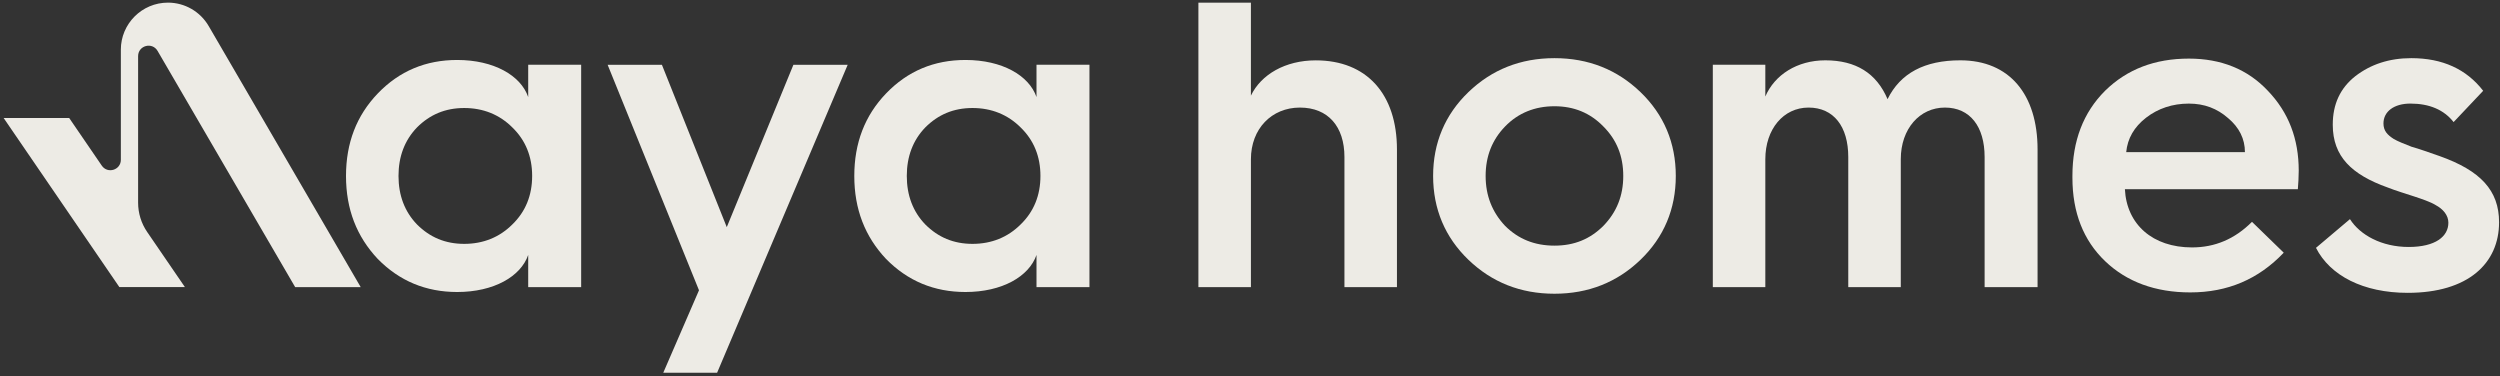
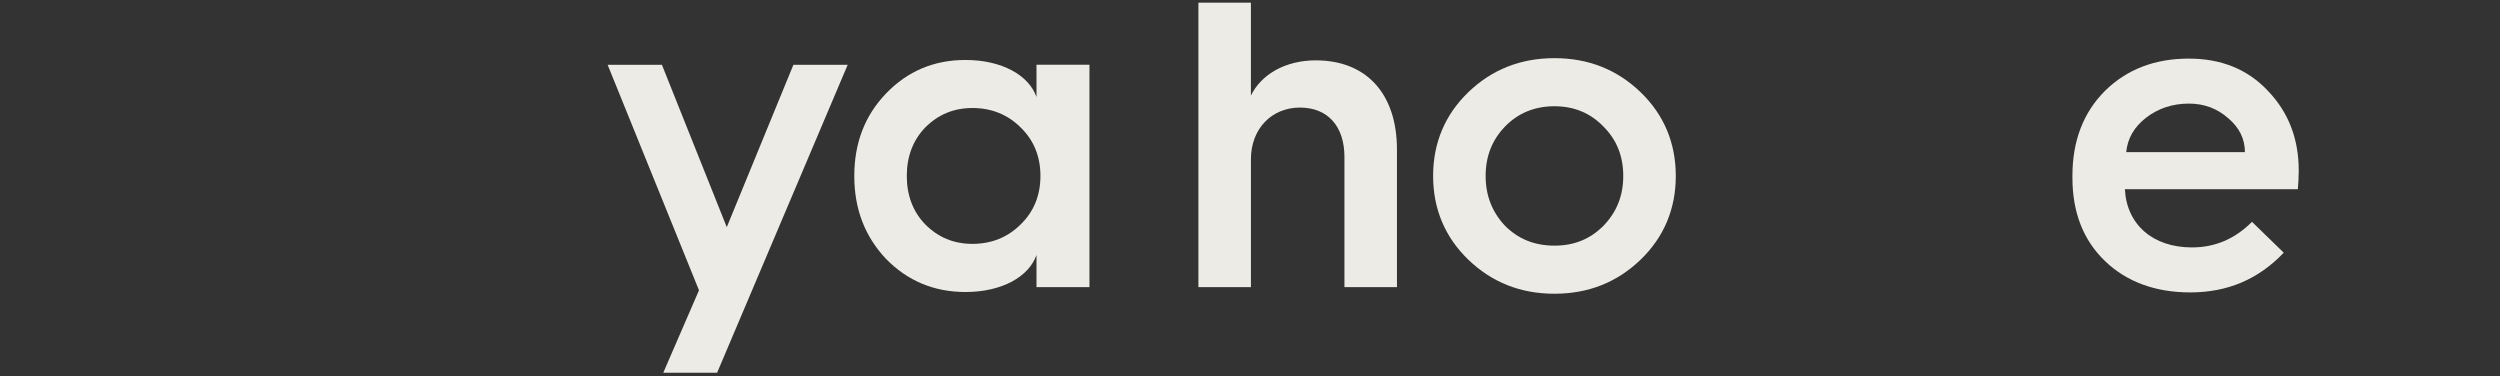
<svg xmlns="http://www.w3.org/2000/svg" width="538" height="81" viewBox="0 0 538 81" fill="none">
  <rect x="0" y="0" width="538" height="81" fill="#333333" stroke="none" />
  <path d="M257.895 61.789V0.568H269.195V20.586C271.376 16.03 276.598 12.989 283.155 12.989C294.17 12.989 300.624 20.297 300.624 32.172V61.798H289.324V33.784C289.324 27.238 285.807 23.15 279.737 23.15C273.666 23.15 269.198 27.706 269.198 34.26V61.798H257.897V61.789H257.895Z" fill="#EDEBE5" />
  <path d="M308.407 37.863C308.407 30.745 310.972 24.664 316.003 19.823C321.035 14.982 327.209 12.515 334.519 12.515C341.83 12.515 348.004 14.982 353.035 19.823C358.067 24.664 360.631 30.743 360.631 37.863C360.631 44.983 358.067 51.062 353.035 55.903C348.004 60.744 341.83 63.211 334.519 63.211C327.209 63.211 321.035 60.744 316.003 55.903C310.972 51.062 308.407 44.983 308.407 37.863ZM345.056 48.592C347.906 45.647 349.326 42.133 349.326 37.863C349.326 33.593 347.906 30.076 345.056 27.229C342.205 24.283 338.691 22.864 334.517 22.864C330.342 22.864 326.73 24.283 323.882 27.229C321.127 30.079 319.708 33.593 319.708 37.863C319.708 42.133 321.127 45.65 323.882 48.592C326.733 51.443 330.247 52.862 334.517 52.862C338.787 52.862 342.208 51.443 345.056 48.592Z" fill="#EDEBE5" />
-   <path d="M368.598 61.791V13.937H379.899V20.769C381.889 16.118 386.731 12.982 392.812 12.982C399.366 12.982 403.827 15.738 406.201 21.34C408.956 15.738 414.178 12.982 421.867 12.982C432.406 12.982 438.484 20.29 438.484 32.165V61.791H427.089V33.783C427.089 27.236 423.953 23.149 418.541 23.149C413.128 23.149 409.049 27.704 409.049 34.259V61.796H397.748V33.783C397.748 27.236 394.612 23.149 389.2 23.149C383.788 23.149 379.899 27.799 379.899 34.259V61.796H368.598V61.788V61.791Z" fill="#EDEBE5" />
  <path d="M445.985 37.864C445.985 30.268 448.356 24.189 453.007 19.538C457.753 14.888 463.737 12.611 471.047 12.611C477.974 12.611 483.675 14.888 488.045 19.538C492.506 24.189 494.687 29.887 494.687 36.727C494.687 38.147 494.592 39.482 494.497 40.712H457.277C457.658 48.308 463.261 53.244 471.714 53.244C476.65 53.244 480.928 51.444 484.627 47.737L491.459 54.378C486.046 60.076 479.405 62.926 471.333 62.926C463.834 62.926 457.658 60.65 453.007 56.19C448.356 51.729 445.985 45.746 445.985 38.245V37.864ZM483.109 32.737C483.109 29.887 481.872 27.42 479.497 25.429C477.126 23.343 474.371 22.294 471.044 22.294C467.528 22.294 464.403 23.341 461.83 25.334C459.265 27.325 457.846 29.795 457.56 32.737H483.106H483.109Z" fill="#EDEBE5" />
-   <path d="M505.714 47.164C507.895 50.586 512.546 53.148 518.342 53.148C524.137 53.148 526.89 50.871 526.89 47.926C526.89 46.316 525.748 44.98 524.135 44.124C523.088 43.458 521.094 42.799 519.674 42.323C518.255 41.847 515.404 40.991 513.786 40.333C506.095 37.577 502.01 33.691 502.01 26.848C502.01 22.388 503.62 18.966 506.851 16.404C510.177 13.84 514.159 12.515 518.905 12.515C525.641 12.515 530.776 14.887 534.38 19.538L528.016 26.274C525.93 23.614 522.794 22.29 518.714 22.29C515.198 22.29 512.921 23.995 512.921 26.56C512.921 28.17 513.778 29.027 515.103 29.886C515.864 30.362 517.762 31.123 519 31.591C520.42 31.972 523.079 32.916 524.983 33.582C533.817 36.718 537.801 40.985 537.801 47.828C537.801 56.662 531.16 63.018 518.143 63.018C508.556 63.018 501.43 59.311 498.398 53.336L505.706 47.162H505.714V47.164Z" fill="#EDEBE5" />
-   <path d="M113.67 20.864V13.937H125.066V61.79H113.67V54.863C112.06 59.514 106.267 62.84 98.385 62.84C91.649 62.84 85.951 60.468 81.292 55.722C76.736 50.881 74.46 44.993 74.46 37.873C74.46 30.753 76.736 24.864 81.292 20.119C85.943 15.277 91.641 12.906 98.385 12.906C106.267 12.906 112.06 16.232 113.67 20.883V20.869V20.864ZM110.249 48.306C113.099 45.551 114.519 42.037 114.519 37.862C114.519 33.687 113.099 30.171 110.249 27.418C107.494 24.663 103.98 23.244 99.9 23.244C95.821 23.244 92.497 24.663 89.742 27.418C87.082 30.173 85.758 33.687 85.758 37.862C85.758 42.037 87.082 45.553 89.742 48.306C92.497 51.061 95.821 52.48 99.9 52.48C103.98 52.48 107.497 51.061 110.249 48.306Z" fill="#EDEBE5" />
  <path d="M150.419 62.458L130.761 13.938H142.442L156.402 48.881L170.743 13.938H182.425L154.322 80.212H142.736L150.427 62.458H150.419Z" fill="#EDEBE5" />
  <path d="M223.054 20.864V13.937H234.45V61.79H223.054V54.863C221.444 59.514 215.651 62.84 207.769 62.84C201.032 62.84 195.335 60.468 190.676 55.722C186.12 50.881 183.844 44.993 183.844 37.873C183.844 30.753 186.12 24.864 190.676 20.119C195.326 15.277 201.024 12.906 207.769 12.906C215.651 12.906 221.444 16.232 223.054 20.883V20.869V20.864ZM219.633 48.306C222.483 45.551 223.903 42.037 223.903 37.862C223.903 33.687 222.483 30.171 219.633 27.418C216.878 24.663 213.364 23.244 209.284 23.244C205.204 23.244 201.881 24.663 199.126 27.418C196.466 30.173 195.141 33.687 195.141 37.862C195.141 42.037 196.466 45.553 199.126 48.306C201.881 51.061 205.204 52.48 209.284 52.48C213.364 52.48 216.88 51.061 219.633 48.306Z" fill="#EDEBE5" />
-   <path d="M26.008 10.711V34.381C26.008 36.592 23.158 37.47 21.907 35.648L14.885 25.387H0.777L25.685 61.779H39.789L31.668 49.916C30.401 48.064 29.721 45.874 29.721 43.625V12.082C29.721 9.789 32.753 8.97 33.909 10.953L63.519 61.788H77.623L44.908 5.606C43.091 2.487 39.759 0.566 36.147 0.566C30.545 0.566 26.003 5.108 26.003 10.711H26.008Z" fill="#EDEBE5" />
</svg>